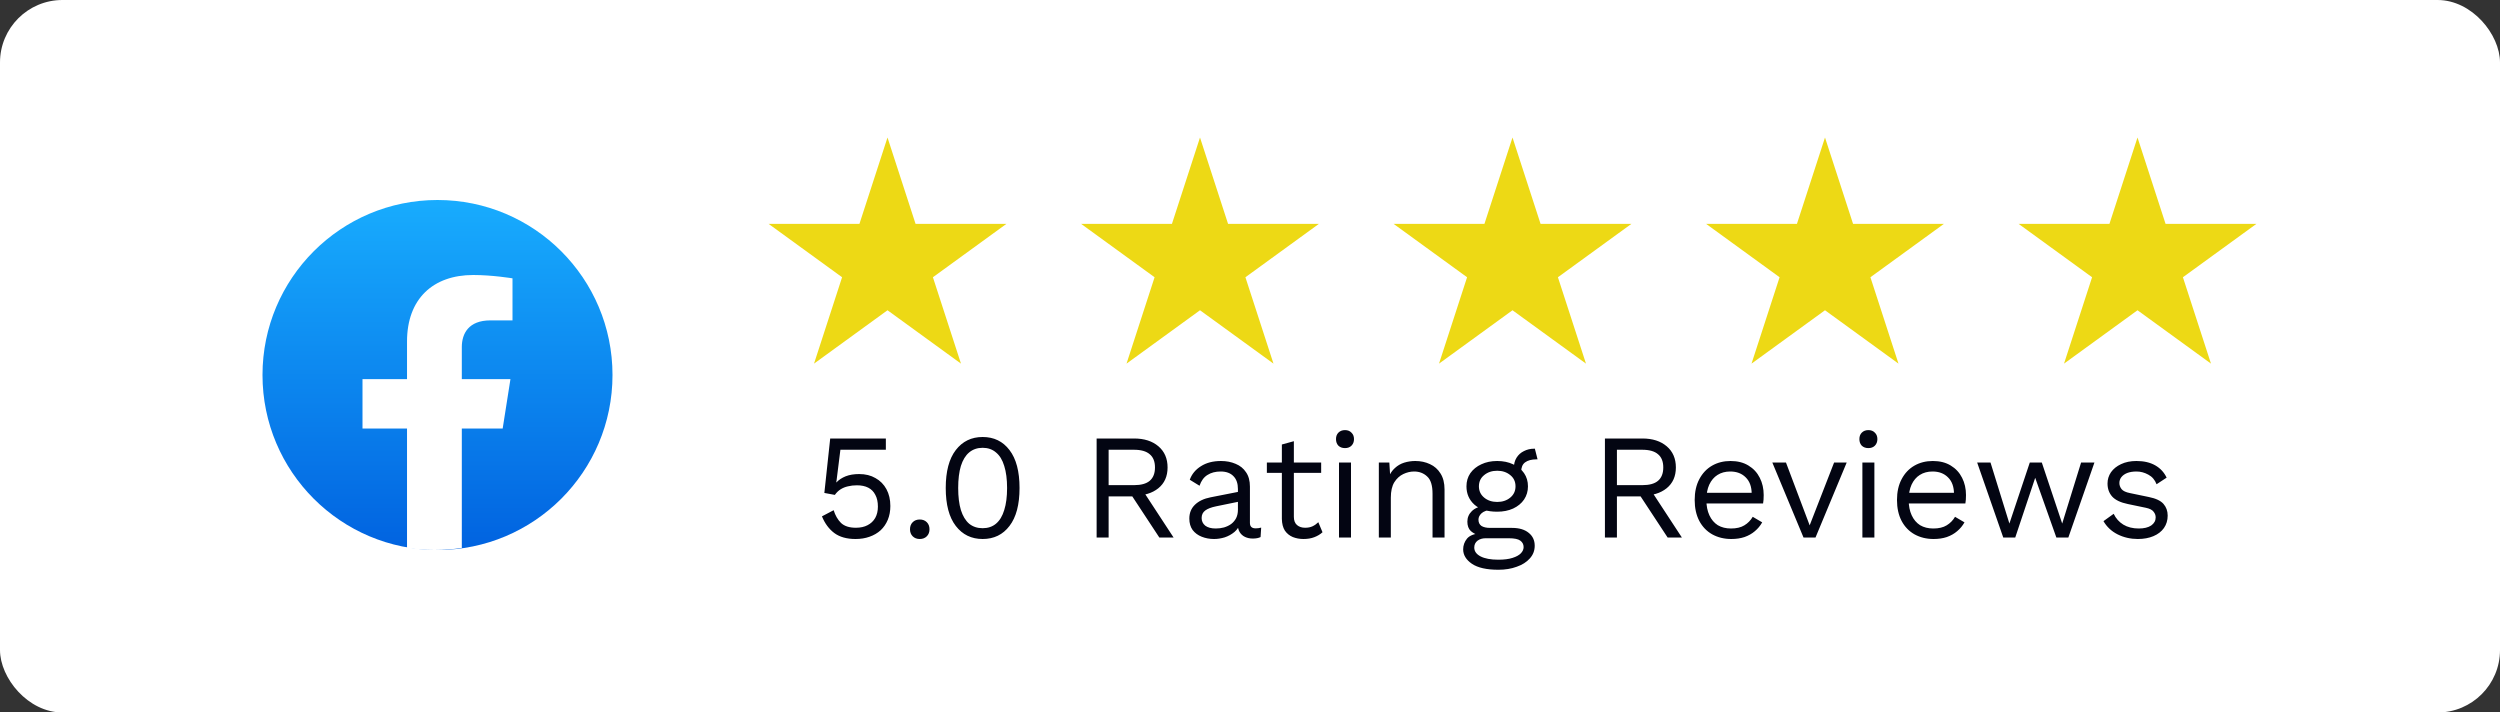
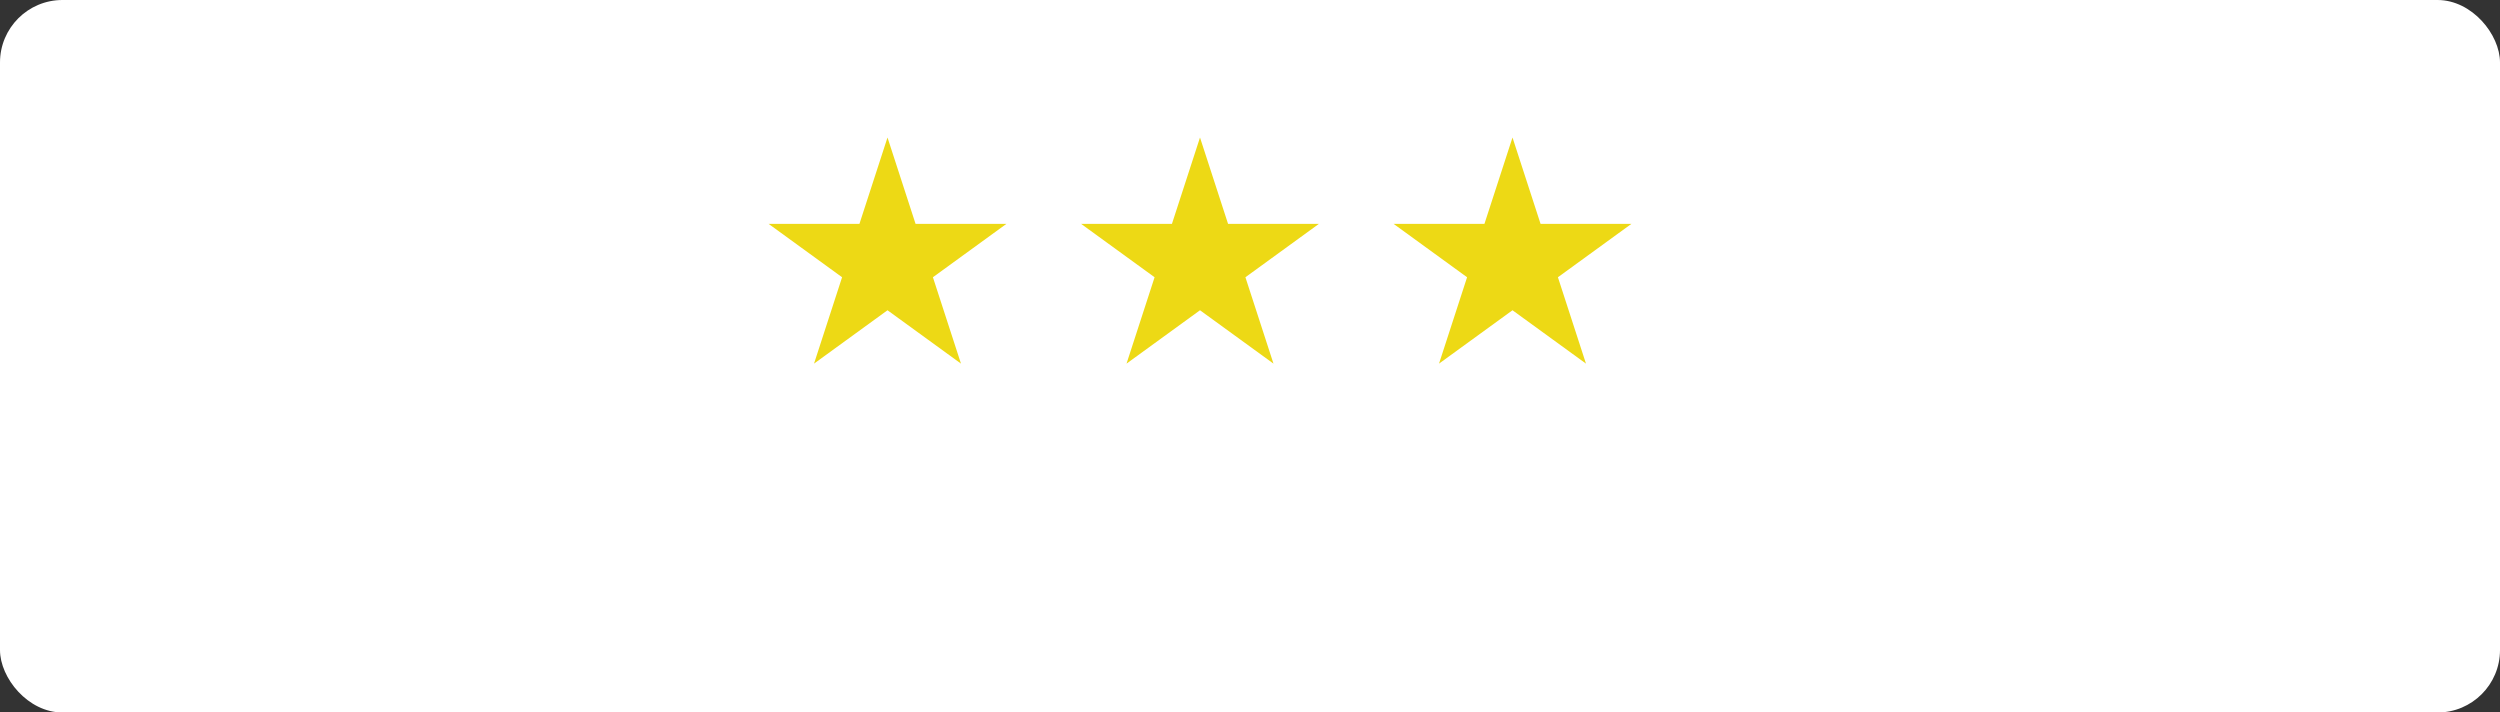
<svg xmlns="http://www.w3.org/2000/svg" width="200" height="57" viewBox="0 0 200 57" fill="none">
  <rect x="0" y="0" width="200" height="57" fill="#333333" stroke="none" />
  <rect width="200" height="57" rx="5" fill="white" />
-   <path d="M68.444 43.12C67.74 43.12 67.172 42.96 66.74 42.64C66.316 42.32 65.988 41.876 65.756 41.308L66.692 40.816C66.82 41.232 67.016 41.572 67.28 41.836C67.552 42.092 67.948 42.22 68.468 42.22C68.836 42.22 69.148 42.152 69.404 42.016C69.668 41.88 69.872 41.688 70.016 41.44C70.16 41.184 70.232 40.88 70.232 40.528C70.232 40.152 70.164 39.84 70.028 39.592C69.9 39.336 69.712 39.144 69.464 39.016C69.216 38.888 68.912 38.824 68.552 38.824C68.296 38.824 68.056 38.852 67.832 38.908C67.616 38.956 67.42 39.036 67.244 39.148C67.068 39.26 66.916 39.408 66.788 39.592L65.948 39.436L66.416 35.08H70.868V35.98H67.232L66.92 38.476L66.896 38.584H66.92C67.112 38.384 67.356 38.224 67.652 38.104C67.956 37.984 68.316 37.924 68.732 37.924C69.236 37.924 69.672 38.032 70.04 38.248C70.416 38.456 70.708 38.752 70.916 39.136C71.124 39.52 71.228 39.968 71.228 40.48C71.228 40.888 71.16 41.256 71.024 41.584C70.888 41.912 70.696 42.192 70.448 42.424C70.2 42.648 69.904 42.82 69.56 42.94C69.224 43.06 68.852 43.12 68.444 43.12ZM73.58 41.56C73.812 41.56 74 41.632 74.144 41.776C74.288 41.92 74.36 42.108 74.36 42.34C74.36 42.572 74.288 42.76 74.144 42.904C74 43.048 73.812 43.12 73.58 43.12C73.348 43.12 73.16 43.048 73.016 42.904C72.872 42.76 72.8 42.572 72.8 42.34C72.8 42.108 72.872 41.92 73.016 41.776C73.16 41.632 73.348 41.56 73.58 41.56ZM78.611 43.12C77.715 43.12 76.999 42.772 76.463 42.076C75.927 41.38 75.659 40.368 75.659 39.04C75.659 37.712 75.927 36.7 76.463 36.004C76.999 35.308 77.715 34.96 78.611 34.96C79.515 34.96 80.231 35.308 80.759 36.004C81.295 36.7 81.563 37.712 81.563 39.04C81.563 40.368 81.295 41.38 80.759 42.076C80.231 42.772 79.515 43.12 78.611 43.12ZM78.611 42.256C79.035 42.256 79.391 42.136 79.679 41.896C79.975 41.648 80.195 41.284 80.339 40.804C80.491 40.324 80.567 39.736 80.567 39.04C80.567 38.344 80.491 37.756 80.339 37.276C80.195 36.796 79.975 36.436 79.679 36.196C79.391 35.948 79.035 35.824 78.611 35.824C78.187 35.824 77.827 35.948 77.531 36.196C77.243 36.436 77.023 36.796 76.871 37.276C76.727 37.756 76.655 38.344 76.655 39.04C76.655 39.736 76.727 40.324 76.871 40.804C77.023 41.284 77.243 41.648 77.531 41.896C77.827 42.136 78.187 42.256 78.611 42.256ZM90.73 35.08C91.538 35.08 92.186 35.288 92.674 35.704C93.162 36.12 93.406 36.684 93.406 37.396C93.406 38.108 93.158 38.664 92.662 39.064C92.174 39.456 91.526 39.652 90.718 39.652L90.634 39.712H88.69V43H87.73V35.08H90.73ZM90.718 38.812C91.286 38.812 91.706 38.696 91.978 38.464C92.258 38.224 92.398 37.868 92.398 37.396C92.398 36.924 92.258 36.572 91.978 36.34C91.706 36.1 91.286 35.98 90.718 35.98H88.69V38.812H90.718ZM91.27 39.004L93.886 43H92.746L90.466 39.532L91.27 39.004ZM99.034 39.124C99.034 38.676 98.914 38.332 98.674 38.092C98.434 37.844 98.094 37.72 97.654 37.72C97.238 37.72 96.886 37.812 96.598 37.996C96.31 38.172 96.098 38.46 95.962 38.86L95.182 38.38C95.342 37.932 95.638 37.572 96.07 37.3C96.502 37.02 97.038 36.88 97.678 36.88C98.11 36.88 98.502 36.956 98.854 37.108C99.206 37.252 99.482 37.476 99.682 37.78C99.89 38.076 99.994 38.46 99.994 38.932V41.836C99.994 42.124 100.146 42.268 100.45 42.268C100.602 42.268 100.75 42.248 100.894 42.208L100.846 42.964C100.686 43.044 100.478 43.084 100.222 43.084C99.99 43.084 99.782 43.04 99.598 42.952C99.414 42.864 99.27 42.732 99.166 42.556C99.062 42.372 99.01 42.144 99.01 41.872V41.752L99.25 41.788C99.154 42.1 98.99 42.356 98.758 42.556C98.526 42.748 98.266 42.892 97.978 42.988C97.69 43.076 97.406 43.12 97.126 43.12C96.774 43.12 96.446 43.06 96.142 42.94C95.838 42.82 95.594 42.64 95.41 42.4C95.234 42.152 95.146 41.848 95.146 41.488C95.146 41.04 95.294 40.672 95.59 40.384C95.894 40.088 96.314 39.888 96.85 39.784L99.226 39.316V40.108L97.294 40.504C96.902 40.584 96.61 40.696 96.418 40.84C96.226 40.984 96.13 41.184 96.13 41.44C96.13 41.688 96.226 41.892 96.418 42.052C96.618 42.204 96.898 42.28 97.258 42.28C97.49 42.28 97.71 42.252 97.918 42.196C98.134 42.132 98.326 42.04 98.494 41.92C98.662 41.792 98.794 41.636 98.89 41.452C98.986 41.26 99.034 41.036 99.034 40.78V39.124ZM103.509 35.296V41.344C103.509 41.64 103.593 41.86 103.761 42.004C103.929 42.148 104.145 42.22 104.409 42.22C104.641 42.22 104.841 42.18 105.009 42.1C105.177 42.02 105.329 41.912 105.465 41.776L105.801 42.58C105.617 42.748 105.397 42.88 105.141 42.976C104.893 43.072 104.605 43.12 104.277 43.12C103.973 43.12 103.689 43.068 103.425 42.964C103.161 42.852 102.949 42.68 102.789 42.448C102.637 42.208 102.557 41.896 102.549 41.512V35.56L103.509 35.296ZM105.693 37V37.828H101.349V37H105.693ZM107.6 35.848C107.384 35.848 107.208 35.784 107.072 35.656C106.944 35.52 106.88 35.344 106.88 35.128C106.88 34.912 106.944 34.74 107.072 34.612C107.208 34.476 107.384 34.408 107.6 34.408C107.816 34.408 107.988 34.476 108.116 34.612C108.252 34.74 108.32 34.912 108.32 35.128C108.32 35.344 108.252 35.52 108.116 35.656C107.988 35.784 107.816 35.848 107.6 35.848ZM108.08 37V43H107.12V37H108.08ZM110.307 43V37H111.147L111.231 38.344L111.075 38.212C111.203 37.892 111.375 37.636 111.591 37.444C111.807 37.244 112.055 37.1 112.335 37.012C112.623 36.924 112.919 36.88 113.223 36.88C113.655 36.88 114.047 36.964 114.399 37.132C114.751 37.292 115.031 37.54 115.239 37.876C115.455 38.212 115.563 38.64 115.563 39.16V43H114.603V39.496C114.603 38.832 114.459 38.372 114.171 38.116C113.891 37.852 113.543 37.72 113.127 37.72C112.839 37.72 112.551 37.788 112.263 37.924C111.975 38.06 111.735 38.28 111.543 38.584C111.359 38.888 111.267 39.296 111.267 39.808V43H110.307ZM122.789 35.896L123.005 36.748C122.997 36.748 122.985 36.748 122.969 36.748C122.953 36.748 122.937 36.748 122.921 36.748C122.529 36.748 122.225 36.828 122.009 36.988C121.801 37.14 121.697 37.388 121.697 37.732L121.109 37.432C121.109 37.12 121.181 36.848 121.325 36.616C121.469 36.384 121.665 36.208 121.913 36.088C122.161 35.96 122.433 35.896 122.729 35.896C122.737 35.896 122.745 35.896 122.753 35.896C122.769 35.896 122.781 35.896 122.789 35.896ZM120.965 42.232C121.533 42.232 121.977 42.364 122.297 42.628C122.617 42.884 122.777 43.228 122.777 43.66C122.777 44.052 122.645 44.392 122.381 44.68C122.125 44.968 121.777 45.188 121.337 45.34C120.905 45.5 120.417 45.58 119.873 45.58C118.929 45.58 118.221 45.42 117.749 45.1C117.285 44.78 117.053 44.396 117.053 43.948C117.053 43.628 117.157 43.34 117.365 43.084C117.581 42.836 117.941 42.696 118.445 42.664L118.361 42.844C118.089 42.772 117.857 42.652 117.665 42.484C117.481 42.308 117.389 42.056 117.389 41.728C117.389 41.4 117.509 41.12 117.749 40.888C117.997 40.648 118.361 40.5 118.841 40.444L119.477 40.768H119.357C118.965 40.808 118.685 40.908 118.517 41.068C118.357 41.22 118.277 41.388 118.277 41.572C118.277 41.796 118.357 41.964 118.517 42.076C118.685 42.18 118.917 42.232 119.213 42.232H120.965ZM119.861 44.776C120.325 44.776 120.705 44.728 121.001 44.632C121.305 44.536 121.529 44.412 121.673 44.26C121.817 44.108 121.889 43.944 121.889 43.768C121.889 43.552 121.801 43.38 121.625 43.252C121.457 43.124 121.149 43.06 120.701 43.06H118.853C118.597 43.06 118.381 43.124 118.205 43.252C118.029 43.388 117.941 43.572 117.941 43.804C117.941 44.1 118.109 44.336 118.445 44.512C118.789 44.688 119.261 44.776 119.861 44.776ZM119.777 36.88C120.257 36.88 120.681 36.968 121.049 37.144C121.425 37.312 121.717 37.548 121.925 37.852C122.133 38.156 122.237 38.508 122.237 38.908C122.237 39.3 122.133 39.652 121.925 39.964C121.717 40.268 121.425 40.508 121.049 40.684C120.681 40.852 120.257 40.936 119.777 40.936C118.985 40.936 118.377 40.748 117.953 40.372C117.529 39.988 117.317 39.5 117.317 38.908C117.317 38.508 117.421 38.156 117.629 37.852C117.845 37.548 118.137 37.312 118.505 37.144C118.873 36.968 119.297 36.88 119.777 36.88ZM119.777 37.66C119.361 37.66 119.013 37.776 118.733 38.008C118.453 38.232 118.313 38.532 118.313 38.908C118.313 39.276 118.453 39.576 118.733 39.808C119.013 40.04 119.361 40.156 119.777 40.156C120.193 40.156 120.541 40.04 120.821 39.808C121.101 39.576 121.241 39.276 121.241 38.908C121.241 38.532 121.101 38.232 120.821 38.008C120.541 37.776 120.193 37.66 119.777 37.66ZM131.394 35.08C132.202 35.08 132.85 35.288 133.338 35.704C133.826 36.12 134.07 36.684 134.07 37.396C134.07 38.108 133.822 38.664 133.326 39.064C132.838 39.456 132.19 39.652 131.382 39.652L131.298 39.712H129.354V43H128.394V35.08H131.394ZM131.382 38.812C131.95 38.812 132.37 38.696 132.642 38.464C132.922 38.224 133.062 37.868 133.062 37.396C133.062 36.924 132.922 36.572 132.642 36.34C132.37 36.1 131.95 35.98 131.382 35.98H129.354V38.812H131.382ZM131.934 39.004L134.55 43H133.41L131.13 39.532L131.934 39.004ZM138.503 43.12C137.935 43.12 137.427 42.996 136.979 42.748C136.539 42.5 136.195 42.144 135.947 41.68C135.699 41.208 135.575 40.648 135.575 40C135.575 39.352 135.699 38.796 135.947 38.332C136.195 37.86 136.535 37.5 136.967 37.252C137.399 37.004 137.891 36.88 138.443 36.88C139.003 36.88 139.479 37 139.871 37.24C140.271 37.48 140.575 37.808 140.783 38.224C140.991 38.632 141.095 39.092 141.095 39.604C141.095 39.74 141.091 39.864 141.083 39.976C141.075 40.088 141.063 40.188 141.047 40.276H136.199V39.424H140.627L140.135 39.52C140.135 38.944 139.975 38.5 139.655 38.188C139.343 37.876 138.931 37.72 138.419 37.72C138.027 37.72 137.687 37.812 137.399 37.996C137.119 38.172 136.899 38.432 136.739 38.776C136.587 39.112 136.511 39.52 136.511 40C136.511 40.472 136.591 40.88 136.751 41.224C136.911 41.568 137.135 41.832 137.423 42.016C137.719 42.192 138.071 42.28 138.479 42.28C138.919 42.28 139.275 42.196 139.547 42.028C139.827 41.86 140.051 41.632 140.219 41.344L140.975 41.788C140.823 42.06 140.627 42.296 140.387 42.496C140.155 42.696 139.879 42.852 139.559 42.964C139.247 43.068 138.895 43.12 138.503 43.12ZM146.729 37H147.737L145.241 43H144.281L141.785 37H142.877L144.773 42.028L146.729 37ZM149.471 35.848C149.255 35.848 149.079 35.784 148.943 35.656C148.815 35.52 148.751 35.344 148.751 35.128C148.751 34.912 148.815 34.74 148.943 34.612C149.079 34.476 149.255 34.408 149.471 34.408C149.687 34.408 149.859 34.476 149.987 34.612C150.123 34.74 150.191 34.912 150.191 35.128C150.191 35.344 150.123 35.52 149.987 35.656C149.859 35.784 149.687 35.848 149.471 35.848ZM149.951 37V43H148.991V37H149.951ZM154.687 43.12C154.119 43.12 153.611 42.996 153.163 42.748C152.723 42.5 152.379 42.144 152.131 41.68C151.883 41.208 151.759 40.648 151.759 40C151.759 39.352 151.883 38.796 152.131 38.332C152.379 37.86 152.719 37.5 153.151 37.252C153.583 37.004 154.075 36.88 154.627 36.88C155.187 36.88 155.663 37 156.055 37.24C156.455 37.48 156.759 37.808 156.967 38.224C157.175 38.632 157.279 39.092 157.279 39.604C157.279 39.74 157.275 39.864 157.267 39.976C157.259 40.088 157.247 40.188 157.23 40.276H152.383V39.424H156.811L156.319 39.52C156.319 38.944 156.159 38.5 155.839 38.188C155.527 37.876 155.115 37.72 154.603 37.72C154.211 37.72 153.871 37.812 153.583 37.996C153.303 38.172 153.083 38.432 152.923 38.776C152.771 39.112 152.695 39.52 152.695 40C152.695 40.472 152.775 40.88 152.935 41.224C153.095 41.568 153.319 41.832 153.607 42.016C153.903 42.192 154.255 42.28 154.663 42.28C155.103 42.28 155.459 42.196 155.731 42.028C156.011 41.86 156.235 41.632 156.403 41.344L157.159 41.788C157.007 42.06 156.811 42.296 156.571 42.496C156.339 42.696 156.063 42.852 155.743 42.964C155.431 43.068 155.079 43.12 154.687 43.12ZM166.488 37H167.556L165.468 43H164.508L162.816 38.224L161.22 43H160.26L158.172 37H159.24L160.752 41.884L162.384 37H163.344L164.976 41.884L166.488 37ZM171.026 43.12C170.442 43.12 169.902 42.996 169.406 42.748C168.918 42.5 168.542 42.148 168.278 41.692L169.094 41.104C169.27 41.472 169.526 41.76 169.862 41.968C170.206 42.176 170.618 42.28 171.098 42.28C171.522 42.28 171.854 42.2 172.094 42.04C172.334 41.872 172.454 41.656 172.454 41.392C172.454 41.224 172.398 41.072 172.286 40.936C172.182 40.792 171.978 40.688 171.674 40.624L170.234 40.324C169.65 40.204 169.23 40.004 168.974 39.724C168.726 39.444 168.602 39.096 168.602 38.68C168.602 38.352 168.694 38.052 168.878 37.78C169.07 37.508 169.338 37.292 169.682 37.132C170.034 36.964 170.446 36.88 170.918 36.88C171.51 36.88 172.01 36.996 172.418 37.228C172.826 37.46 173.13 37.788 173.33 38.212L172.526 38.74C172.39 38.388 172.17 38.132 171.866 37.972C171.562 37.804 171.246 37.72 170.918 37.72C170.63 37.72 170.382 37.76 170.174 37.84C169.974 37.92 169.818 38.032 169.706 38.176C169.602 38.312 169.55 38.468 169.55 38.644C169.55 38.82 169.61 38.984 169.73 39.136C169.85 39.28 170.074 39.384 170.402 39.448L171.902 39.76C172.462 39.872 172.854 40.056 173.078 40.312C173.302 40.568 173.414 40.88 173.414 41.248C173.414 41.624 173.314 41.956 173.114 42.244C172.914 42.524 172.634 42.74 172.274 42.892C171.914 43.044 171.498 43.12 171.026 43.12Z" fill="#030512" />
  <path d="M71 11L73.245 17.91H80.511L74.633 22.18L76.878 29.09L71 24.82L65.122 29.09L67.367 22.18L61.489 17.91H68.755L71 11Z" fill="#EDD915" />
  <path d="M96 11L98.245 17.91H105.511L99.633 22.18L101.878 29.09L96 24.82L90.122 29.09L92.367 22.18L86.489 17.91H93.755L96 11Z" fill="#EDD915" />
  <path d="M121 11L123.245 17.91H130.511L124.633 22.18L126.878 29.09L121 24.82L115.122 29.09L117.367 22.18L111.489 17.91H118.755L121 11Z" fill="#EDD915" />
-   <path d="M146 11L148.245 17.91H155.511L149.633 22.18L151.878 29.09L146 24.82L140.122 29.09L142.367 22.18L136.489 17.91H143.755L146 11Z" fill="#EDD915" />
-   <path d="M171 11L173.245 17.91H180.511L174.633 22.18L176.878 29.09L171 24.82L165.122 29.09L167.367 22.18L161.489 17.91H168.755L171 11Z" fill="#EDD915" />
-   <circle cx="35" cy="30" r="14" fill="url(#paint0_linear_292_331)" />
-   <path d="M40.214 34.282L40.836 30.33H36.945V27.767C36.945 26.686 37.488 25.631 39.23 25.631H41V22.267C41 22.267 39.395 22 37.86 22C34.655 22 32.562 23.893 32.562 27.318V30.33H29V34.282H32.562V43.834C33.277 43.944 34.008 44 34.753 44C35.499 44 36.23 43.944 36.945 43.834V34.282H40.214Z" fill="white" />
+   <path d="M40.214 34.282L40.836 30.33H36.945V27.767C36.945 26.686 37.488 25.631 39.23 25.631H41V22.267C41 22.267 39.395 22 37.86 22C34.655 22 32.562 23.893 32.562 27.318V30.33H29H32.562V43.834C33.277 43.944 34.008 44 34.753 44C35.499 44 36.23 43.944 36.945 43.834V34.282H40.214Z" fill="white" />
  <defs>
    <linearGradient id="paint0_linear_292_331" x1="35" y1="16" x2="35" y2="43.917" gradientUnits="userSpaceOnUse">
      <stop stop-color="#18ACFE" />
      <stop offset="1" stop-color="#0163E0" />
    </linearGradient>
  </defs>
</svg>